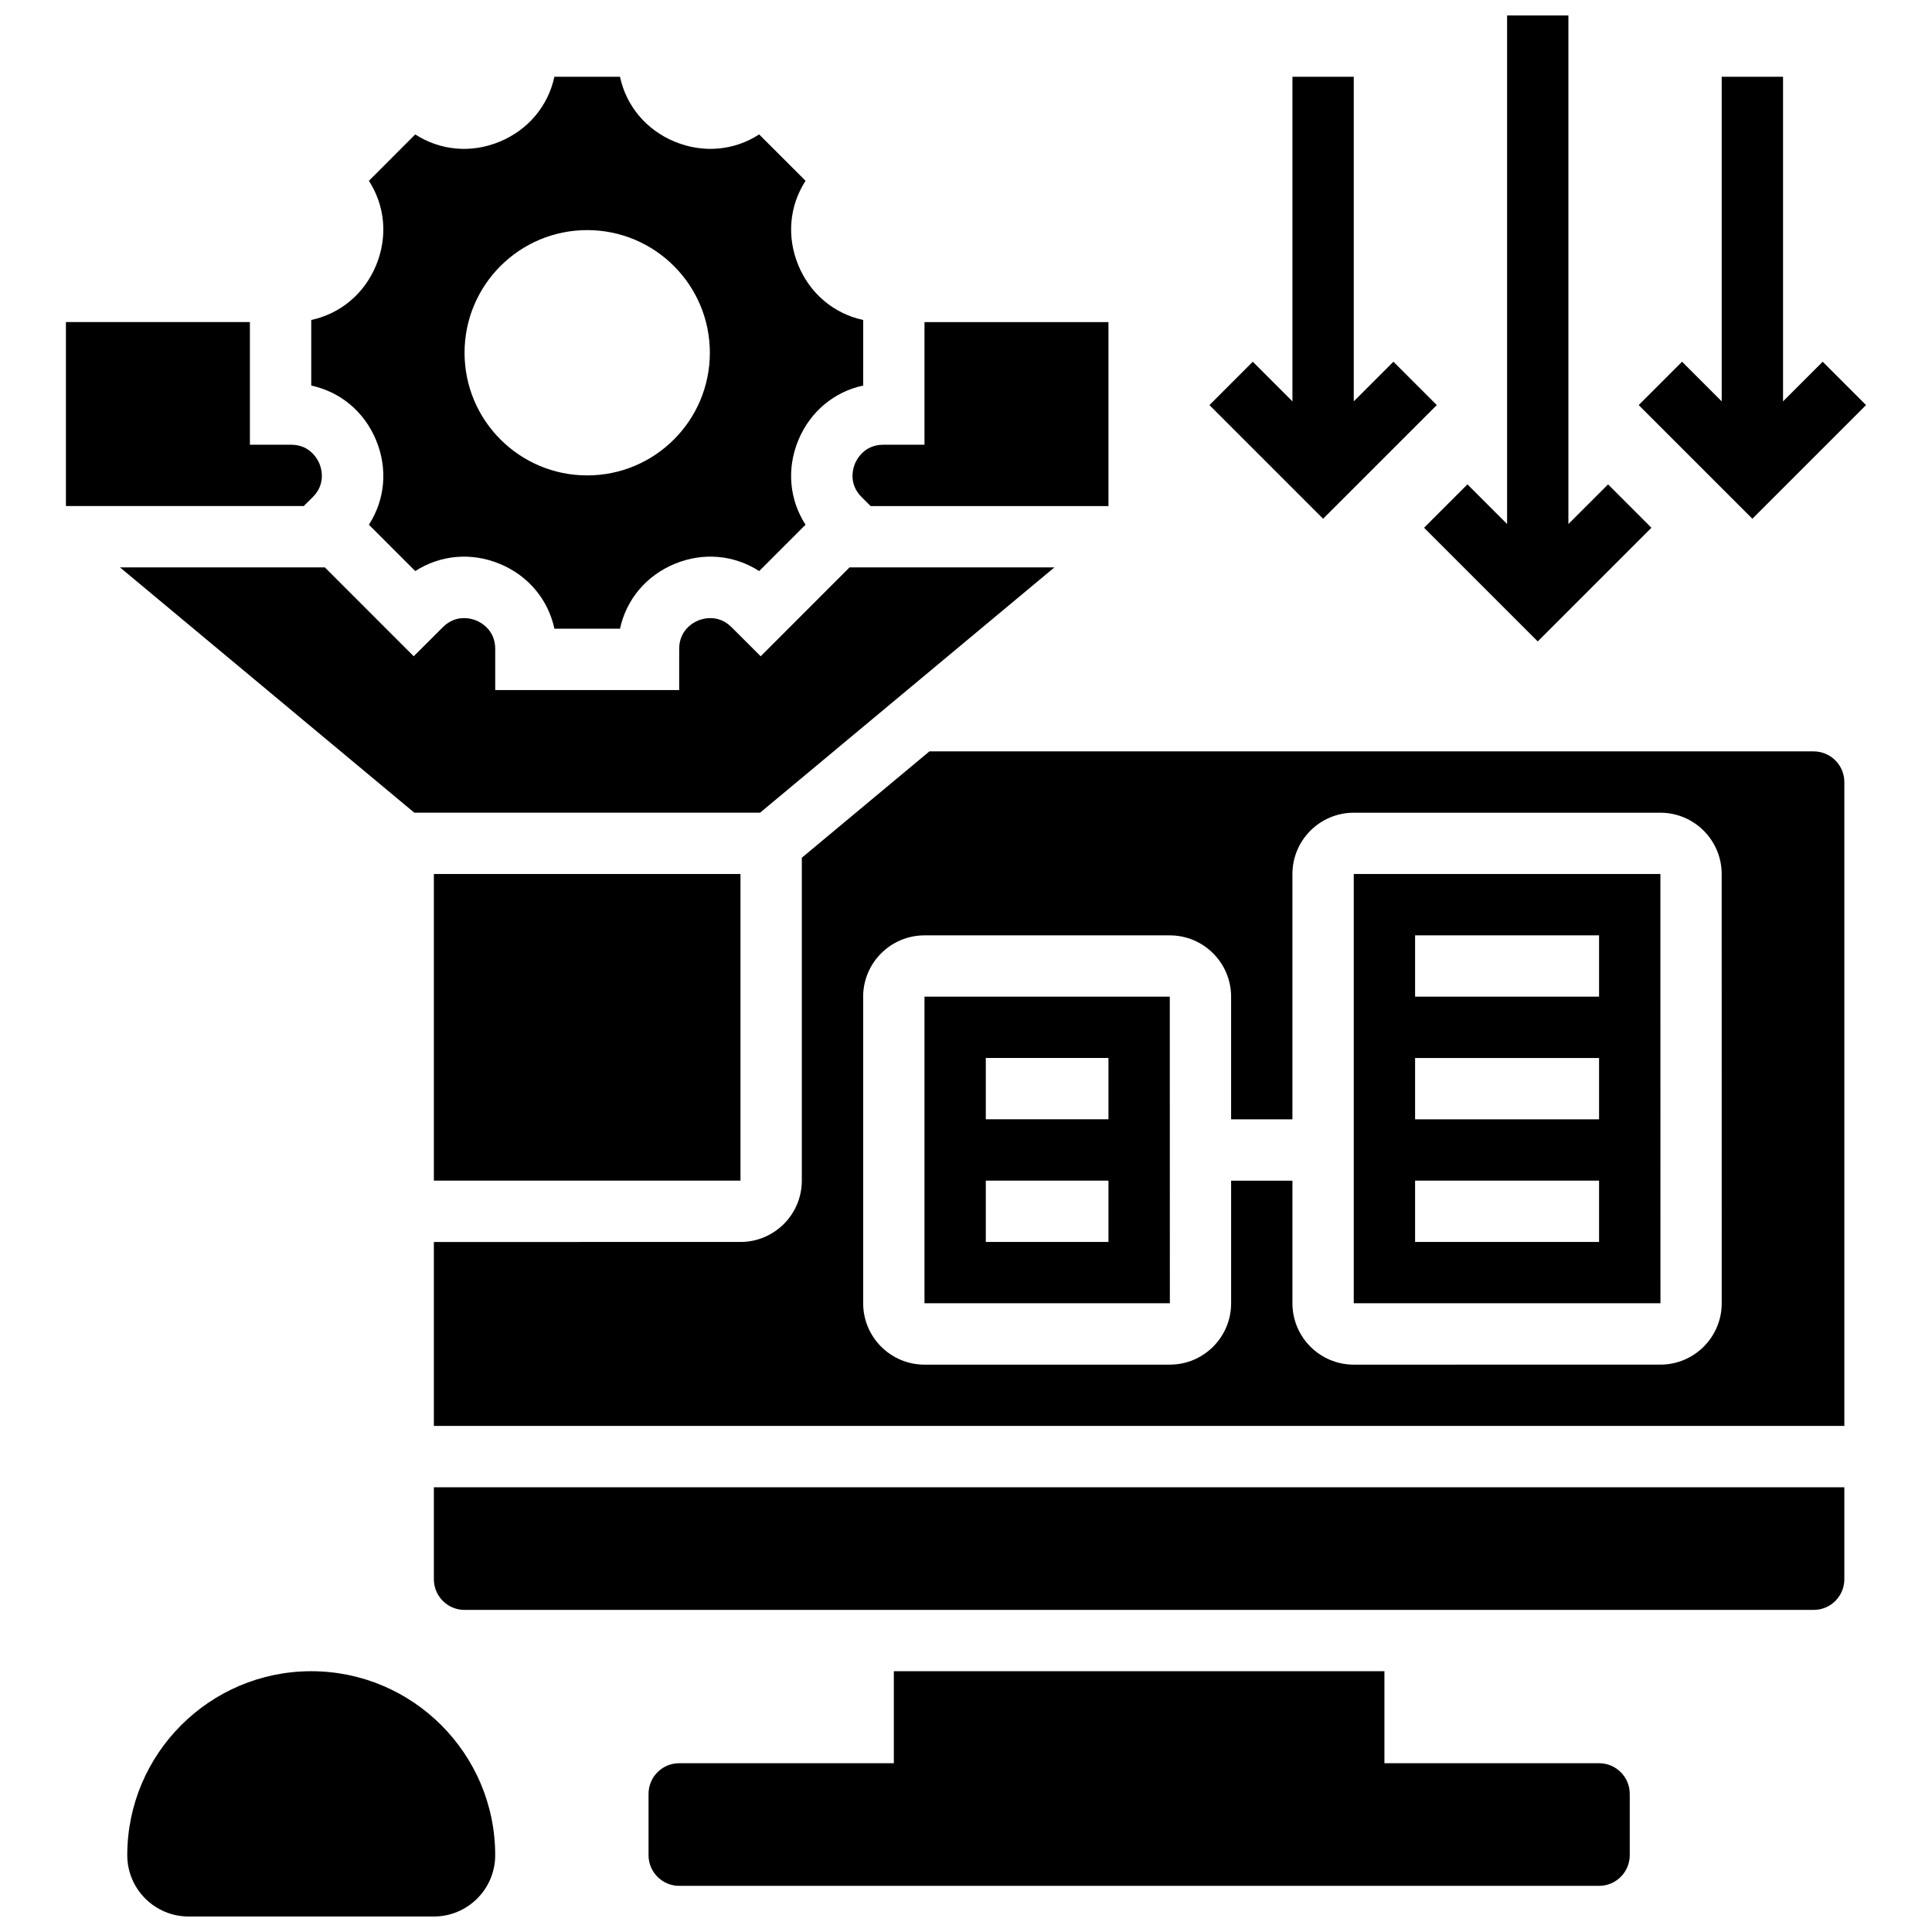
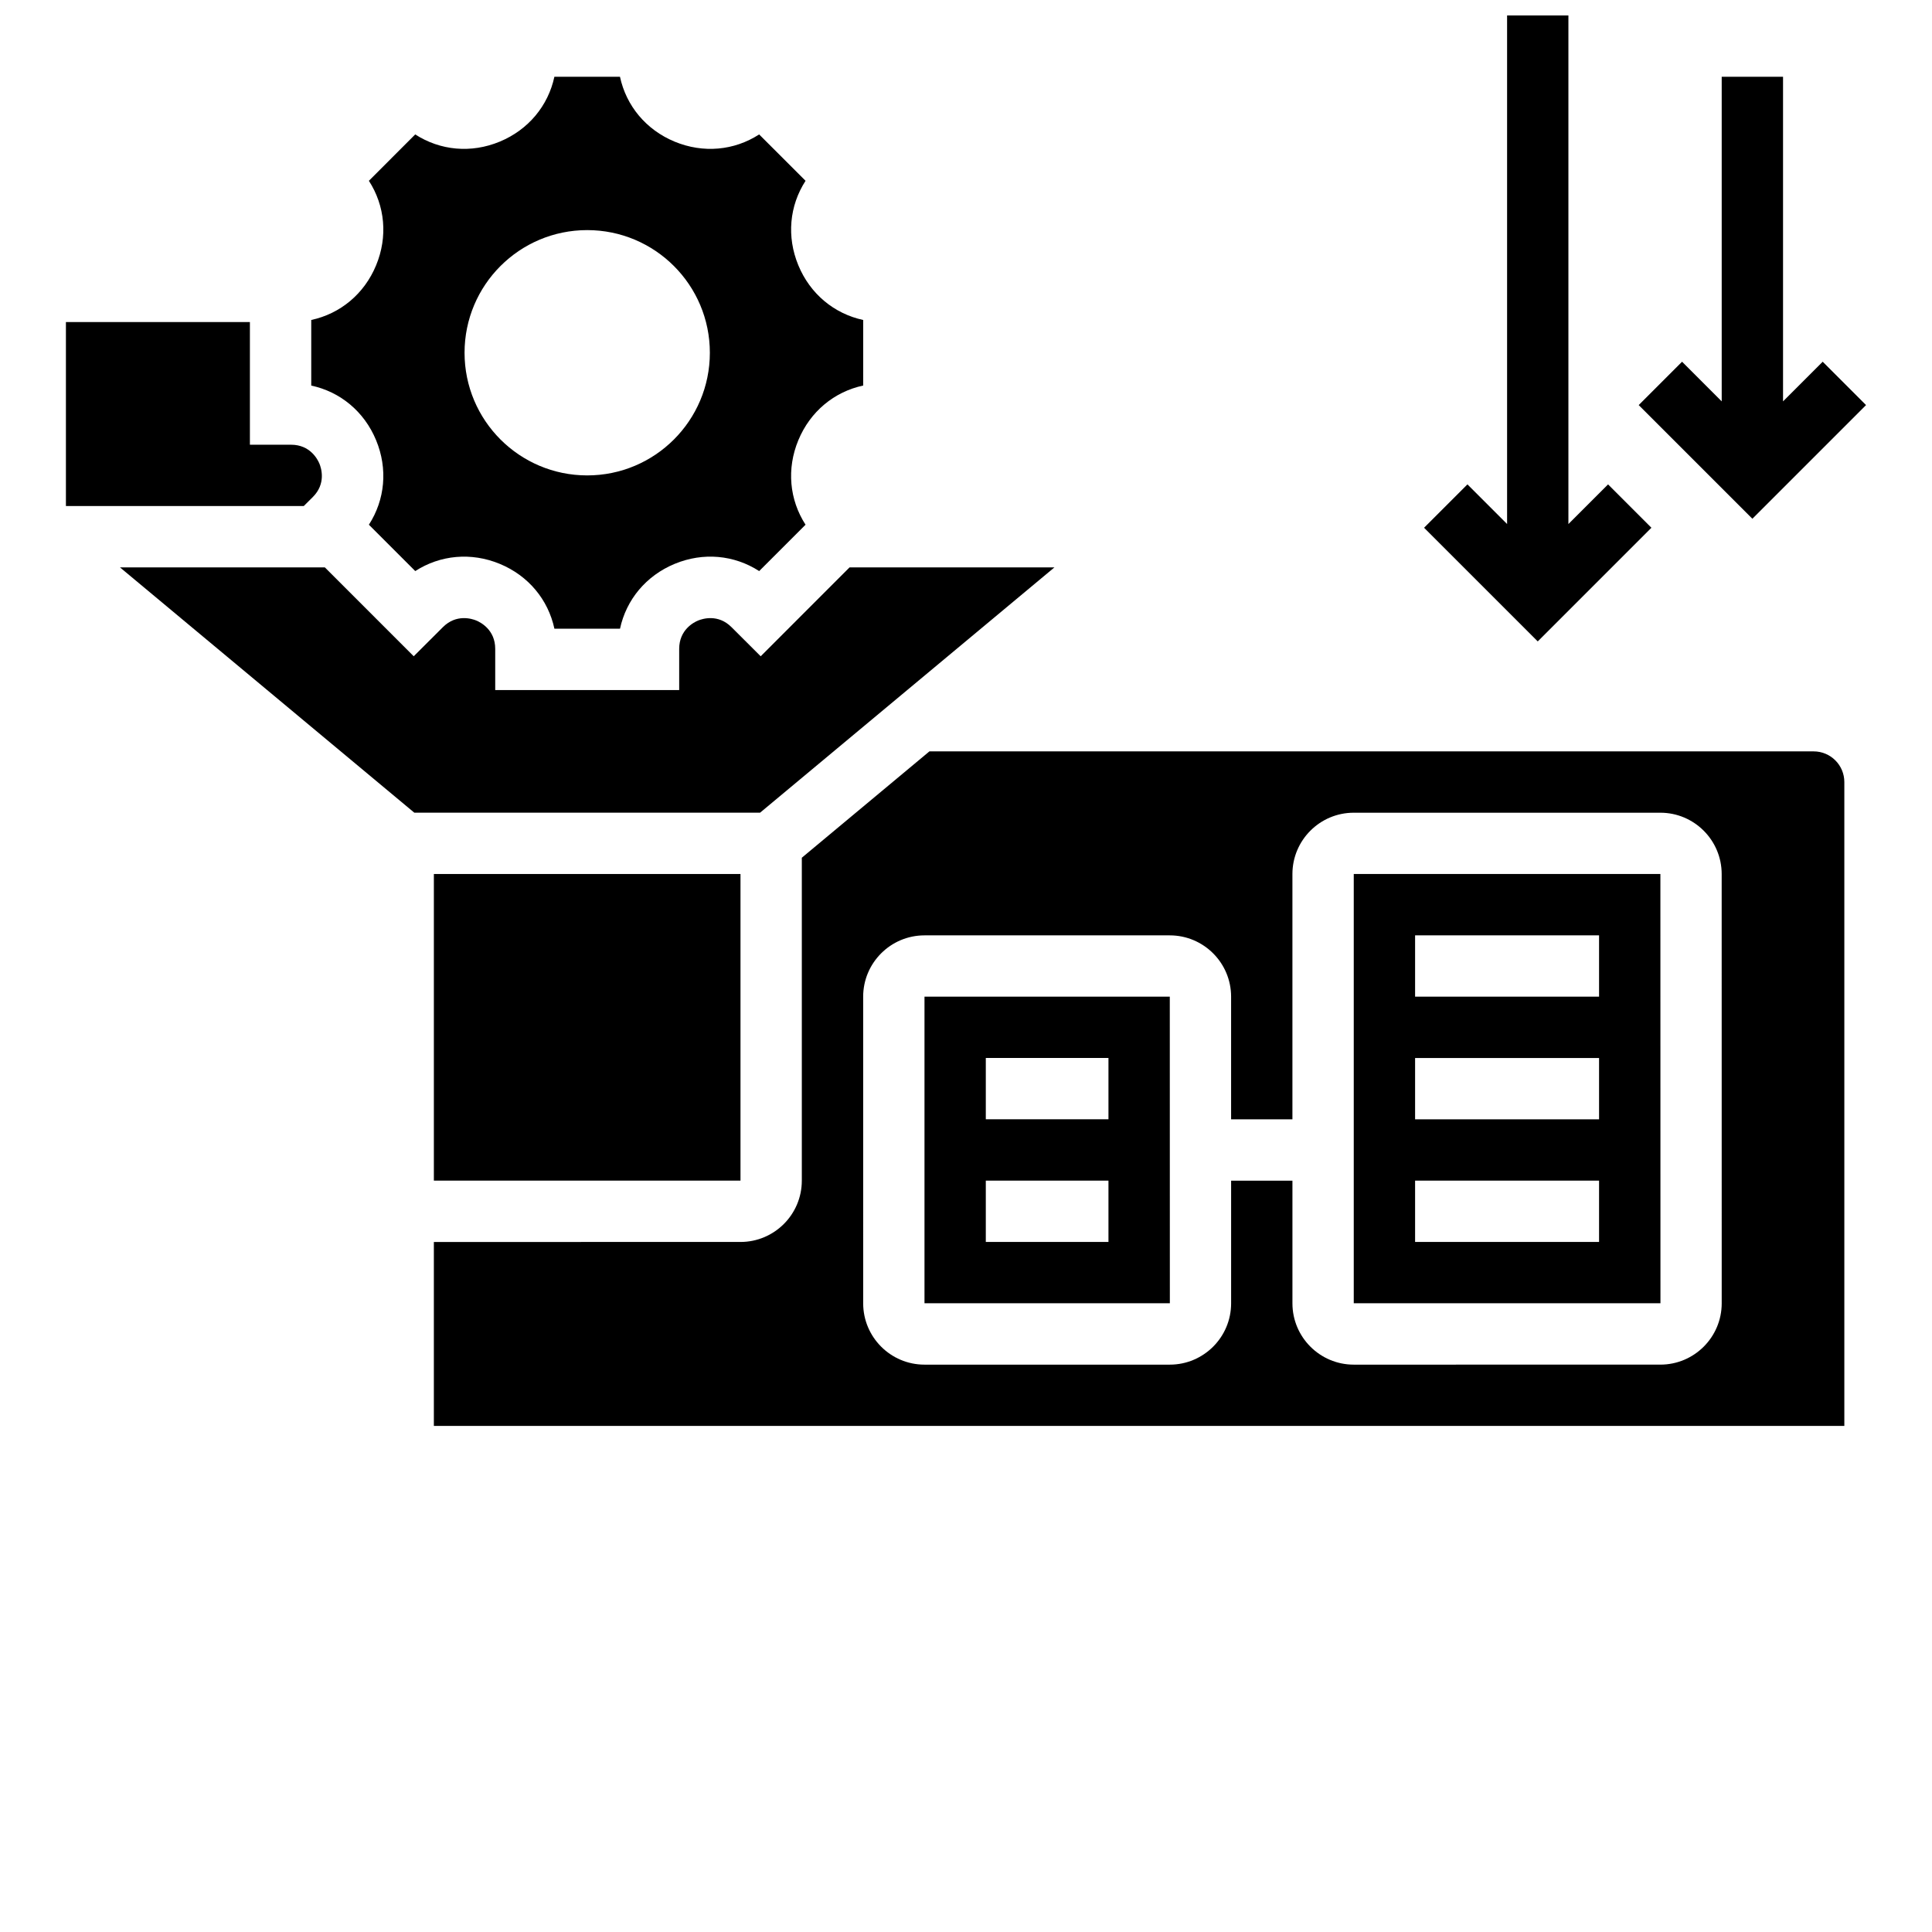
<svg xmlns="http://www.w3.org/2000/svg" width="800px" height="800px" version="1.1" viewBox="144 144 512 512">
  <defs>
    <clipPath id="b">
      <path d="m521 148.09h61v165.91h-61z" />
    </clipPath>
    <clipPath id="a">
-       <path d="m177 586h99v65.902h-99z" />
-     </clipPath>
+       </clipPath>
  </defs>
-   <path d="m567.77 611.27h-56.883v-24.379h-130.01v24.379h-56.883c-4.484 0-8.125 3.641-8.125 8.125v16.25c0 4.484 3.641 8.125 8.125 8.125h243.78c4.484 0 8.125-3.641 8.125-8.125v-16.25c0.004-4.484-3.637-8.125-8.125-8.125z" />
  <path d="m258.98 375.62h81.258v81.258h-81.258z" />
  <path d="m345.43 359.37 78.008-65.008h-54.297l-23.551 23.559-7.719-7.703c-3.566-3.574-7.688-2.25-8.867-1.77-1.168 0.484-5.012 2.469-5.012 7.508v10.91h-48.754v-10.914c0-5.039-3.844-7.019-5.016-7.508-1.188-0.488-5.305-1.789-8.855 1.762l-7.727 7.711-23.551-23.555h-54.297l78.008 65.008z" />
-   <path d="m258.98 562.52c0 4.484 3.641 8.125 8.125 8.125h357.54c4.484 0 8.125-3.641 8.125-8.125v-24.379h-373.79z" />
  <path d="m226.9 275.72c3.559-3.551 2.234-7.672 1.754-8.84-0.492-1.18-2.477-5.023-7.516-5.023h-10.91v-32.504h-48.758v48.754h63.031z" />
  <path d="m243.67 260.66c3.144 7.59 2.363 15.781-1.91 22.395l12.285 12.285c6.621-4.266 14.82-5.047 22.402-1.91 7.59 3.144 12.824 9.484 14.48 17.188h17.383c1.656-7.695 6.898-14.043 14.48-17.188 7.598-3.144 15.773-2.356 22.402 1.91l12.285-12.285c-4.273-6.613-5.055-14.805-1.91-22.395 3.144-7.59 9.492-12.832 17.188-14.488l0.004-17.375c-7.695-1.656-14.051-6.898-17.188-14.488-3.144-7.59-2.363-15.781 1.91-22.395l-12.297-12.289c-6.606 4.273-14.805 5.055-22.402 1.91-7.582-3.144-12.824-9.492-14.48-17.188h-17.383c-1.656 7.695-6.898 14.043-14.48 17.188-7.606 3.152-15.773 2.356-22.402-1.91l-12.277 12.289c4.273 6.613 5.055 14.805 1.91 22.395-3.137 7.59-9.492 12.832-17.188 14.488v17.383c7.695 1.648 14.051 6.891 17.188 14.48zm55.945-55.68c17.949 0 32.504 14.555 32.504 32.504s-14.555 32.504-32.504 32.504-32.504-14.555-32.504-32.504c0-17.953 14.555-32.504 32.504-32.504z" />
  <path d="m389 408.12v81.258h65.023l-0.016-81.258zm48.754 65.008h-32.504v-16.25h32.504zm0-32.504h-32.504v-16.25h32.504z" />
-   <path d="m370.57 266.88c-0.488 1.18-1.805 5.289 1.762 8.848l2.391 2.383h63.031v-48.754h-48.754v32.504h-10.914c-5.039-0.004-7.019 3.84-7.516 5.019z" />
  <path d="m502.76 375.62v113.76h81.277l-0.016-113.76zm65.008 97.512h-48.754v-16.25h48.754zm0-32.504h-48.754v-16.25h48.754zm0-32.504h-48.754v-16.25h48.754z" />
  <path d="m624.65 343.12h-234.34l-33.82 28.188v85.574c0 8.965-7.289 16.25-16.25 16.25l-81.262 0.004v48.754h373.79v-170.64c0-4.477-3.641-8.125-8.125-8.125zm-24.379 146.27c0 8.965-7.289 16.25-16.25 16.25l-81.262 0.004c-8.965 0-16.25-7.289-16.25-16.25v-32.504h-16.25v32.504c0 8.965-7.289 16.25-16.25 16.25h-65.008c-8.965 0-16.25-7.289-16.25-16.25l-0.004-81.262c0-8.965 7.289-16.25 16.25-16.25h65.008c8.965 0 16.25 7.289 16.25 16.25v32.504h16.25v-65.008c0-8.965 7.289-16.25 16.25-16.25h81.258c8.965 0 16.25 7.289 16.25 16.25z" />
-   <path d="m524.76 251.35-11.492-11.492-10.508 10.508v-86.023h-16.25v86.023l-10.508-10.508-11.488 11.492 30.121 30.121z" />
  <g clip-path="url(#b)">
    <path d="m551.52 313.98 30.121-30.121-11.488-11.492-10.508 10.508v-134.78h-16.25v134.78l-10.508-10.508-11.492 11.492z" />
  </g>
  <path d="m638.52 251.35-11.488-11.492-10.508 10.508v-86.023h-16.254v86.023l-10.504-10.508-11.492 11.492 30.125 30.121z" />
  <g clip-path="url(#a)">
    <path d="m226.48 586.89c-26.891 0-48.754 21.867-48.754 48.754 0 8.965 7.289 16.25 16.25 16.25h65.008c8.965 0 16.25-7.289 16.25-16.25 0.004-26.887-21.863-48.754-48.754-48.754z" />
  </g>
</svg>